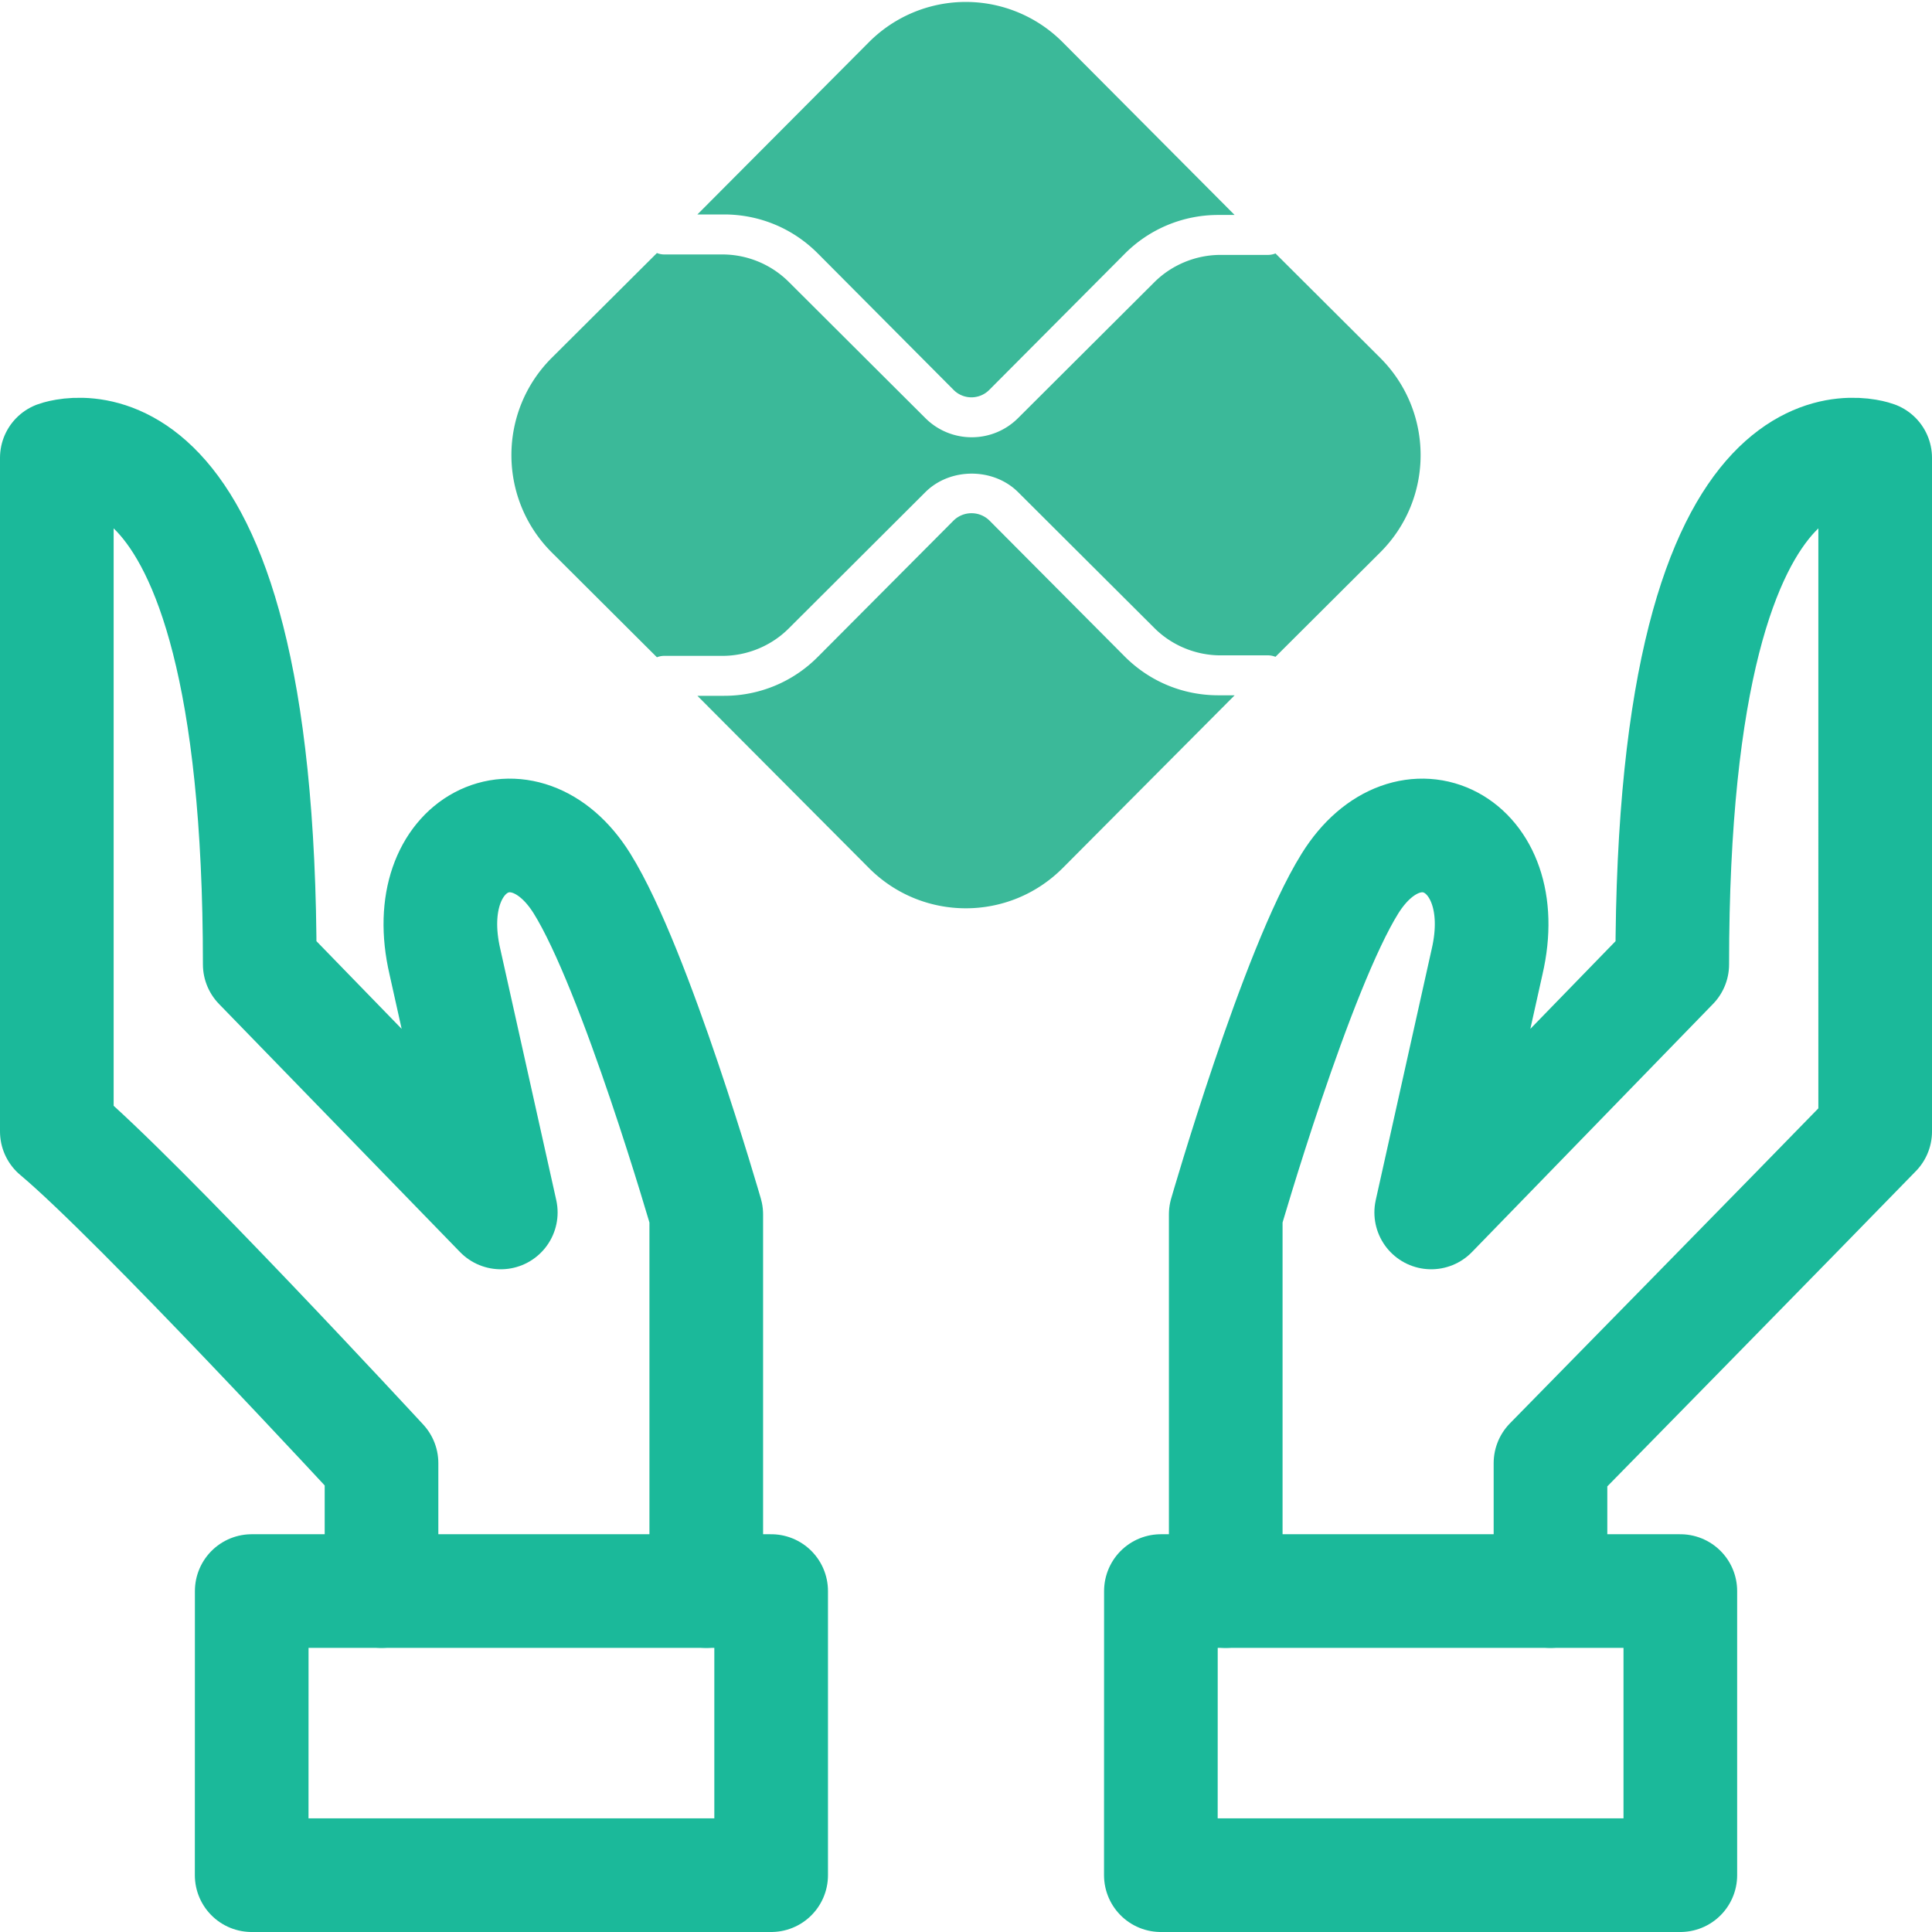
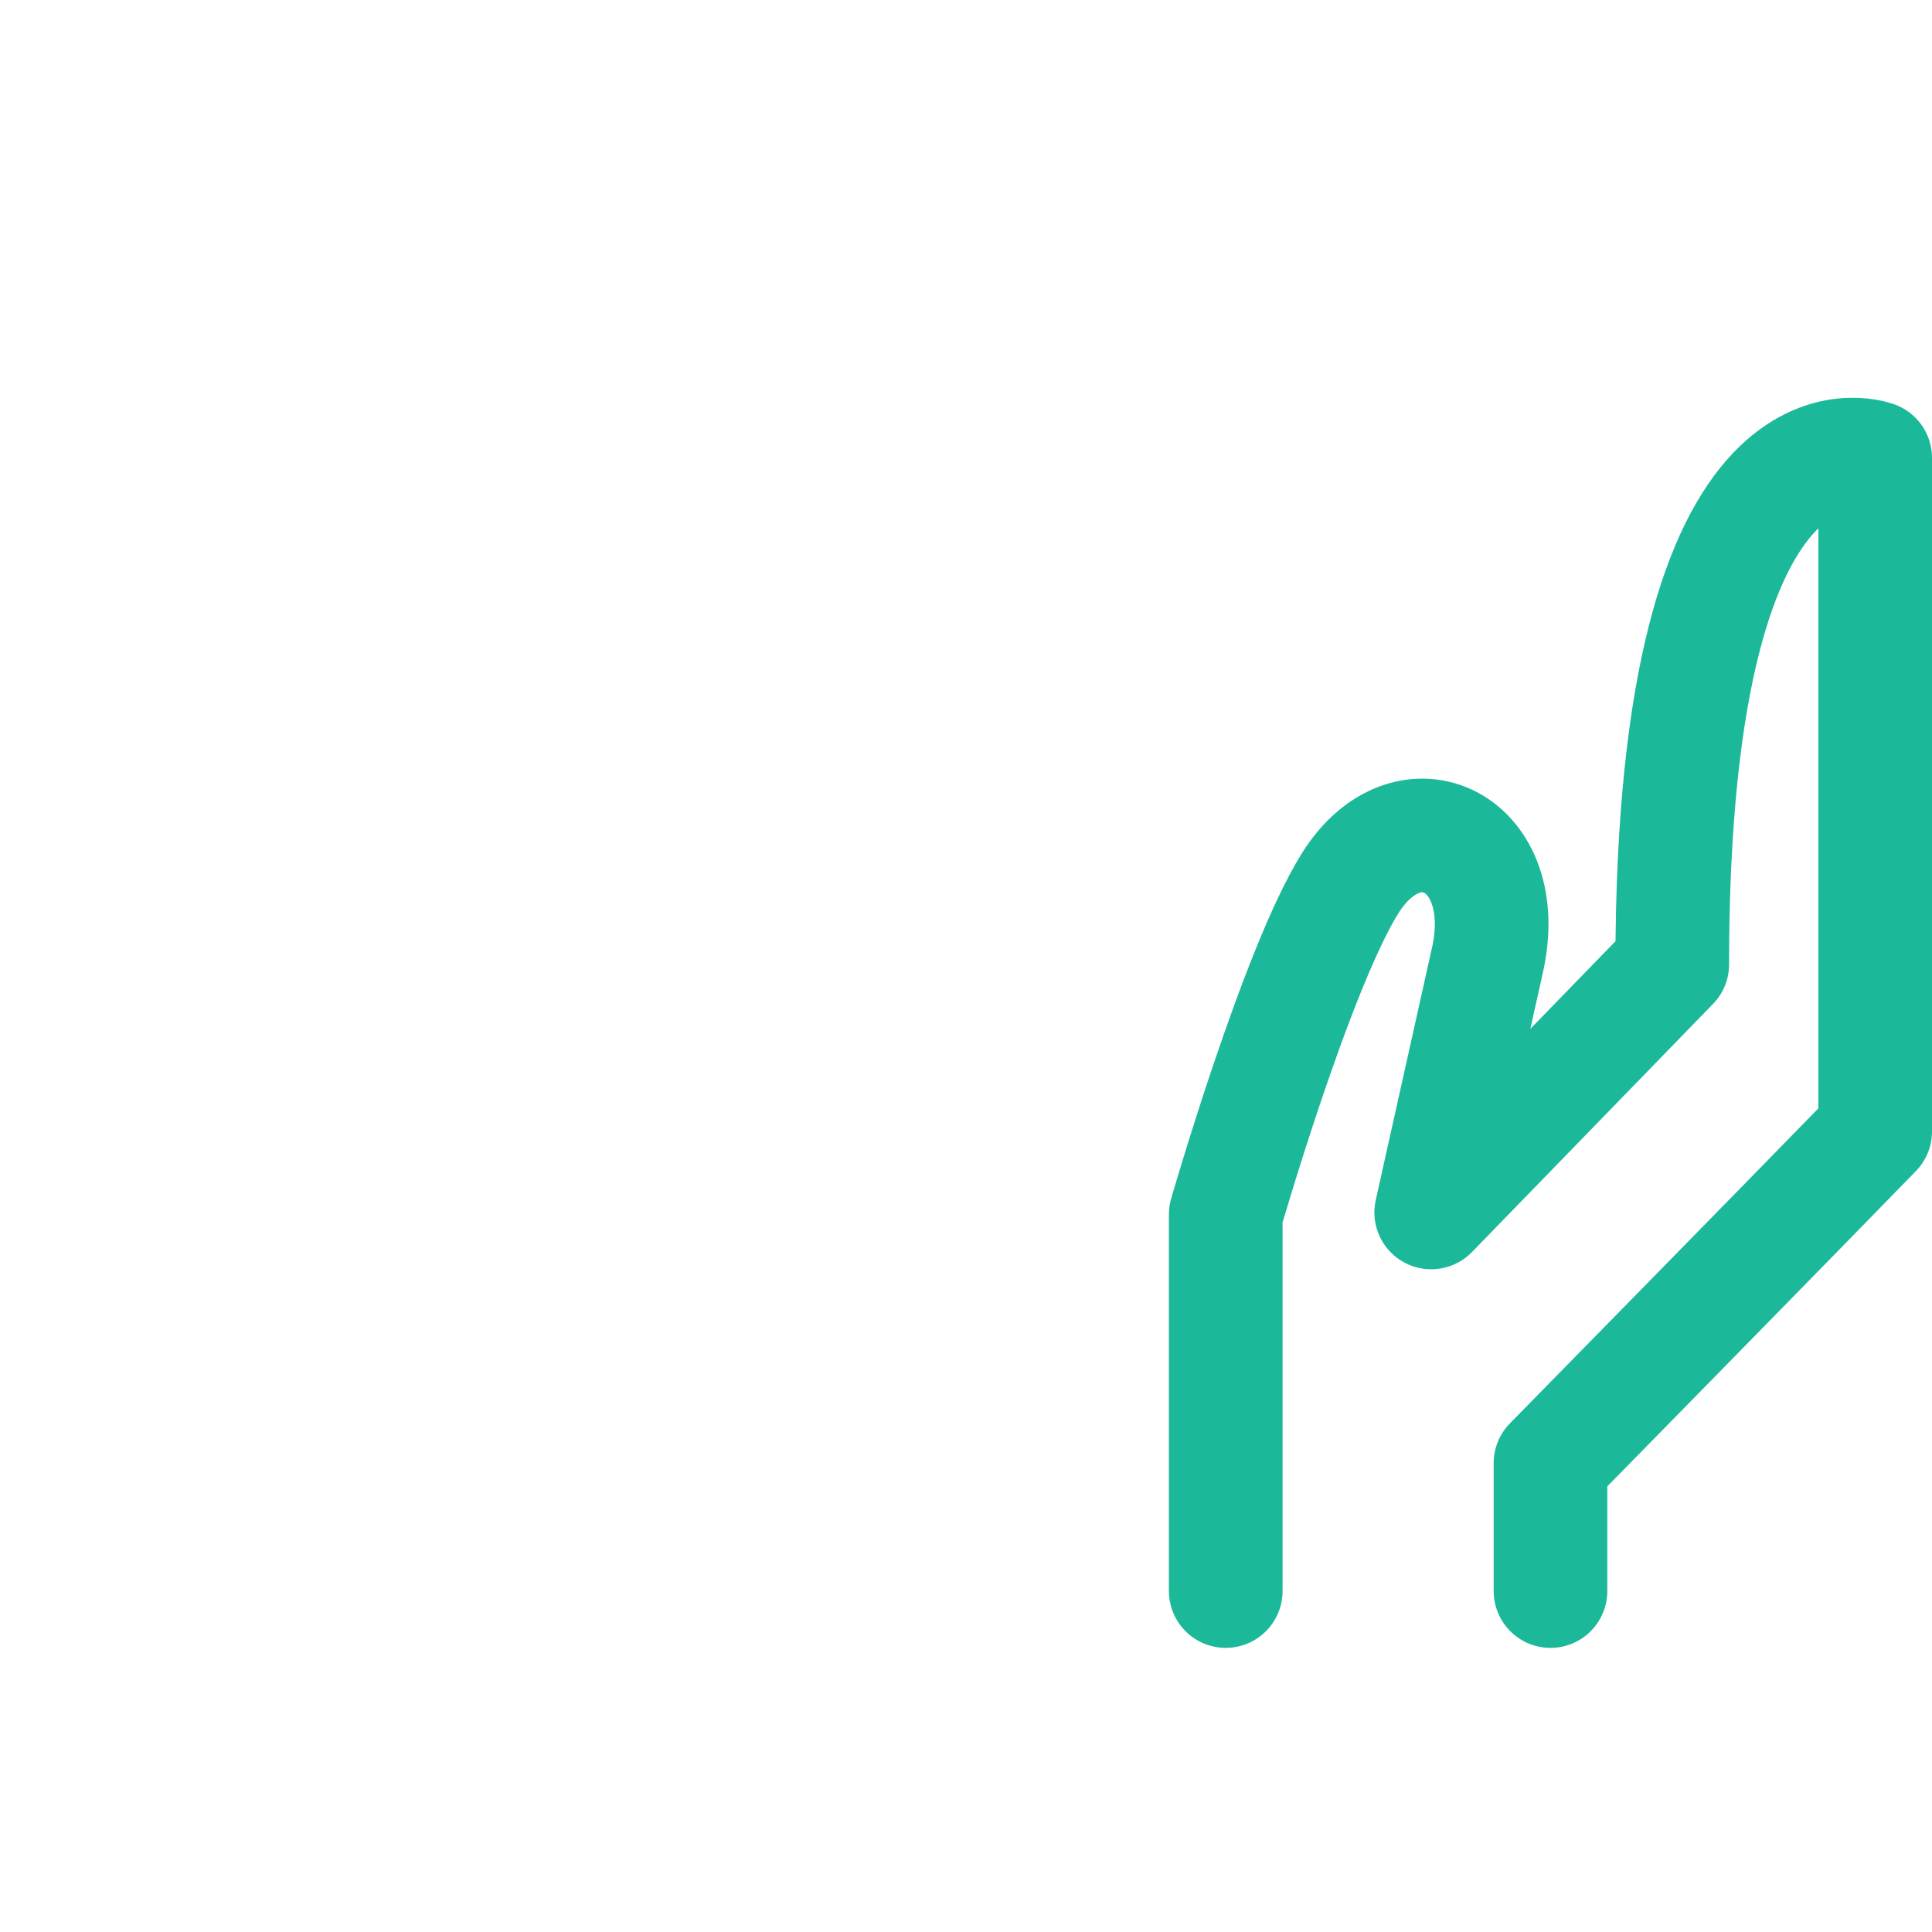
<svg xmlns="http://www.w3.org/2000/svg" width="34" height="34">
  <g fill="none" fill-rule="evenodd">
-     <path stroke="#1BB99A" stroke-width="2" stroke-linejoin="round" d="M20.429 33h9.142v-5H20.43z" />
    <path d="M27.286 28v-2.251s4.553-4.64 5.714-5.837V8.057s-3.571-1.334-3.571 8.914l-4.242 4.366.983-4.411c.491-2.115-1.387-3.018-2.411-1.38-.943 1.51-2.188 5.825-2.188 5.825V28" stroke="#1BB99A" stroke-width="2" stroke-linecap="round" stroke-linejoin="round" />
-     <path d="M21.44 12.236c-.623 0-1.209-.243-1.65-.686L17.41 9.158a.451.451 0 0 0-.626 0l-2.391 2.401a2.314 2.314 0 0 1-1.65.686h-.47l3.018 3.03c.942.946 2.47.946 3.412 0l3.025-3.039h-.287zM12.742 3.774c.623 0 1.21.244 1.65.686l2.39 2.402a.442.442 0 0 0 .627 0l2.382-2.393a2.314 2.314 0 0 1 1.65-.686h.286L18.702.744a2.405 2.405 0 0 0-3.412 0l-3.017 3.03h.47z" fill="#3BB999" fill-rule="nonzero" />
-     <path d="M24.288 6.296 22.446 4.46a.352.352 0 0 1-.13.026h-.838c-.433 0-.857.175-1.163.48l-2.4 2.393a1.15 1.15 0 0 1-.814.336 1.15 1.15 0 0 1-.815-.336l-2.408-2.401a1.658 1.658 0 0 0-1.163-.48h-1.03a.35.35 0 0 1-.124-.025l-1.85 1.843c-.948.946-.948 2.48 0 3.427l1.85 1.844a.35.35 0 0 1 .124-.025h1.03c.433 0 .857-.175 1.163-.48l2.408-2.402c.435-.433 1.194-.433 1.63 0l2.4 2.393c.305.305.729.48 1.162.48h.837c.047 0 .09.01.131.026l1.842-1.836c.95-.946.95-2.48 0-3.427" fill="#3BB999" fill-rule="nonzero" />
-     <path stroke="#1BB99A" stroke-width="2" stroke-linejoin="round" d="M4.429 33h9.142v-5H4.43z" />
-     <path d="M6.714 28v-2.251S2.43 21.109 1 19.912V8.057s3.571-1.334 3.571 8.914l4.242 4.366-.983-4.411c-.491-2.115 1.387-3.018 2.411-1.38.943 1.51 2.188 5.825 2.188 5.825V28" stroke="#1BB99A" stroke-width="2" stroke-linecap="round" stroke-linejoin="round" />
  </g>
</svg>